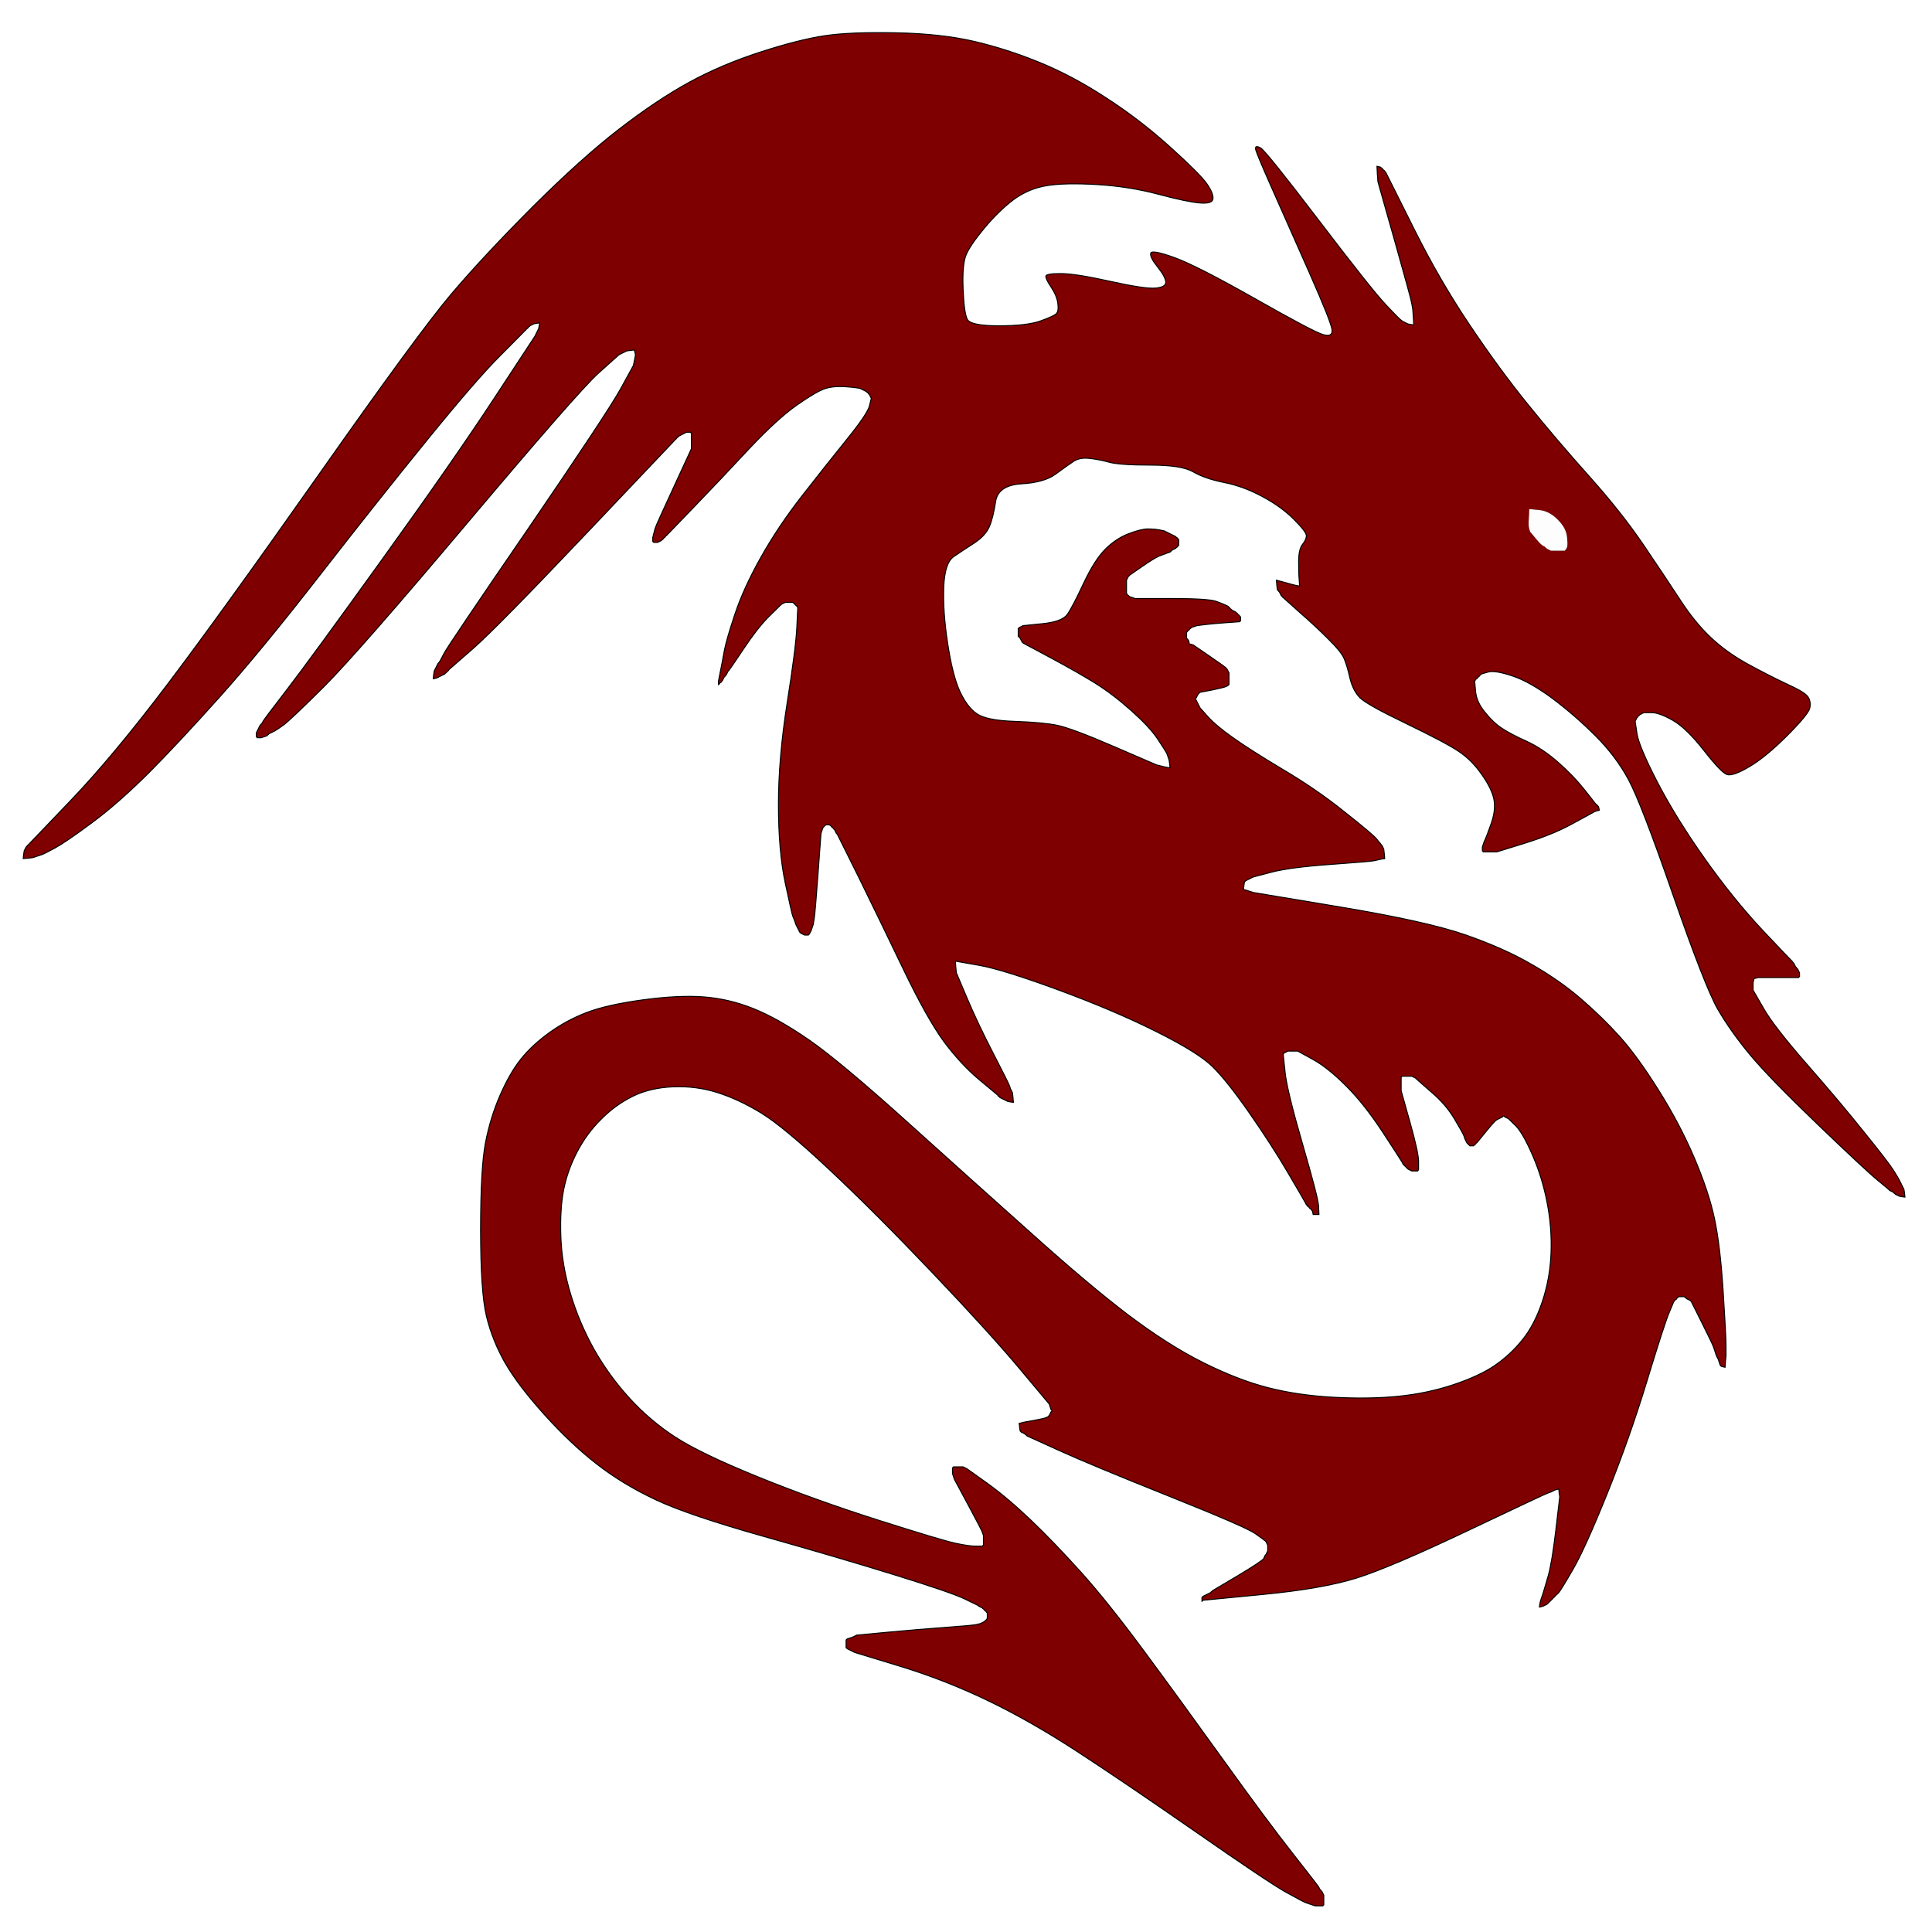
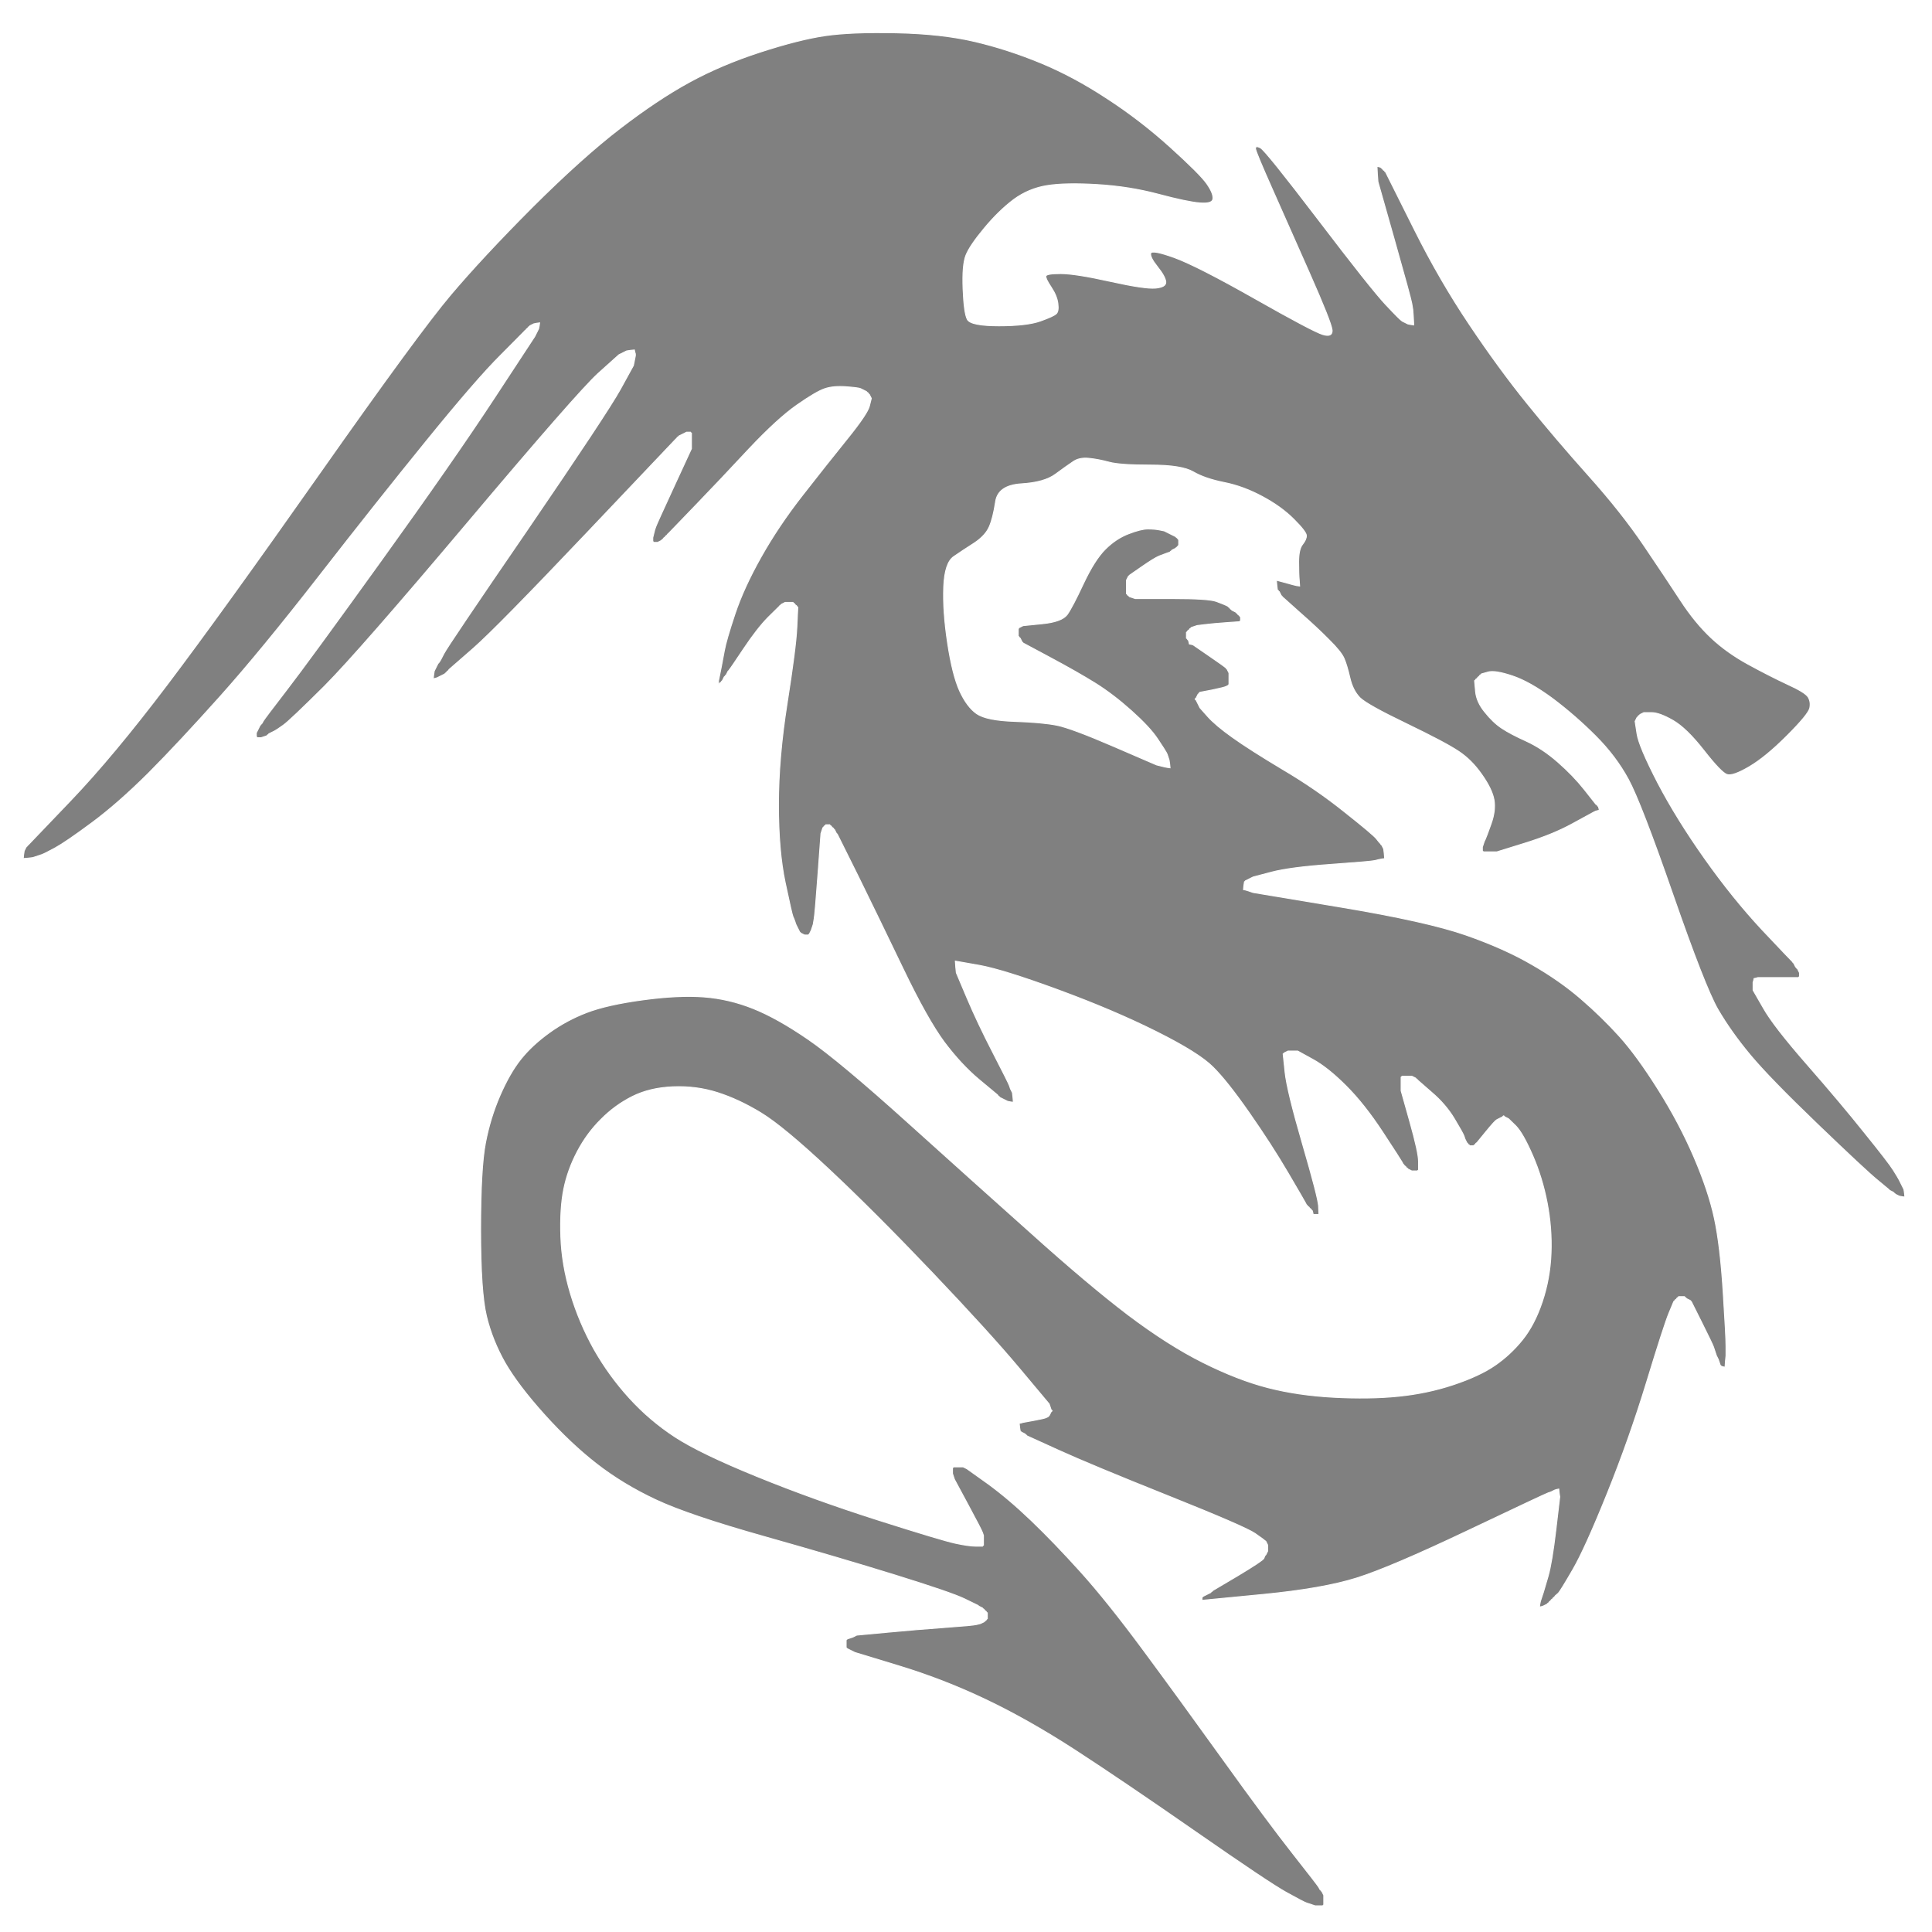
<svg xmlns="http://www.w3.org/2000/svg" width="999" height="999">
  <rect width="100%" height="100%" fill="#808080" stroke="none" />
  <g>
    <title>Layer 1</title>
    <path id="svg_1" fill="#FFFFFF" fill-rule="evenodd" stroke="#FFFFFF" stroke-width="0.5px" d="m0,499.5l0,-499.5l499.5,0l499.5,0l0,499.5l0,499.5l-499.5,0l-499.5,0l0,-499.5zm725,-333.5l1,0.5l1,0.5l1,0.5l1.5,0.3l1.5,0.2l-0.2,-4l-0.3,-4l-0.5,-3q-0.5,-3 -9,-33l-8.5,-30l-0.3,-4l-0.2,-4l1,0.2l1,0.3l0.2,0.3l0.3,0.2l0.3,0.2l0.2,0.3l0.2,0.3l0.3,0.2l0.3,0.2l0.2,0.3l0.2,0.3l0.3,0.2l0.5,1l0.5,1l0.5,1l0.5,1l13,26q13,26 28.3,48.8q15.2,22.7 30,41q14.7,18.2 31.7,37.2q17,19 28.5,36q11.5,17 19,28.5q7.5,11.5 15.8,19.3q8.2,7.7 19.2,13.7q11,6 20.2,10.3q9.3,4.2 10.8,6.7q1.5,2.5 0.8,5.7q-0.8,3.3 -11.8,14.3q-11,11 -19.5,16q-8.5,5 -11.5,4q-3,-1 -12,-12.5q-9,-11.5 -16,-15.5q-7,-4 -11,-4l-4,0l-1,0.5l-1,0.5l-0.2,0.3l-0.3,0.2l-0.3,0.2l-0.2,0.3l-0.2,0.3l-0.3,0.2l-0.5,1l-0.5,1l1,6.5q1,6.5 10.7,25.3q9.8,18.7 24.3,39.2q14.5,20.5 29.7,36.8q15.3,16.2 15.6,16.4l0.2,0.3l0.2,0.3l0.3,0.2l0.5,1l0.5,1l0.3,0.2l0.2,0.3l0.2,0.3l0.3,0.2l0.5,1l0.5,1l0,1l0,1l-0.3,0.2l-0.2,0.3l-3.5,0q-3.5,0 -10.5,0l-7,0l-1,0.3l-1,0.2l-0.2,1l-0.3,1l0,2l0,2l5.3,9.2q5.2,9.3 22.7,29.3q17.5,20 29.7,35.3q12.3,15.2 14.8,19.2q2.5,4 3,5l0.5,1l0.5,1l0.5,1l0.5,1l0.5,1l0.3,2l0.2,2l-1.5,-0.2l-1.5,-0.3l-1,-0.5l-1,-0.5l-0.2,-0.3l-0.3,-0.2l-0.3,-0.2l-0.2,-0.3l-1,-0.5l-1,-0.5l-0.2,-0.3q-0.3,-0.2 -6,-5q-5.8,-4.7 -30.8,-28.7q-25,-24 -35,-36q-10,-12 -16.8,-23.7q-6.7,-11.8 -23.2,-59.3q-16.5,-47.5 -23,-59.5q-6.5,-12 -17,-22.5q-10.5,-10.5 -22.2,-19.3q-11.8,-8.7 -20.8,-11.7q-9,-3 -12.5,-2l-3.5,1l-0.2,0.3l-0.3,0.2l-0.3,0.2l-0.2,0.3l-0.2,0.3l-0.3,0.2l-0.3,0.2l-0.2,0.3l-0.2,0.3l-0.3,0.2l-0.3,0.2l-0.2,0.3l-0.2,0.3l-0.3,0.2l0.5,5.5q0.5,5.5 4.8,10.7q4.2,5.3 8.7,8.3q4.5,3 12.7,6.7q8.3,3.8 16.3,10.8q8,7 13.7,14.2q5.8,7.3 6,7.6l0.3,0.2l0.3,0.2l0.2,0.3l0.2,0.3l0.3,0.2l0.3,1l0.2,1l-1,0.2l-1,0.3l-1,0.5q-1,0.5 -11,6q-10,5.5 -24.5,10l-14.5,4.5l-3.5,0l-3.5,0l-0.2,-0.3l-0.3,-0.2l0,-1l0,-1l0.5,-1.5l0.5,-1.5l0.5,-1q0.5,-1 3,-8q2.5,-7 1.5,-12.5q-1,-5.5 -6.3,-13q-5.2,-7.5 -12,-12q-6.7,-4.5 -27,-14.3q-20.2,-9.7 -24,-13.4q-3.7,-3.8 -5.2,-10.3q-1.5,-6.5 -3,-10q-1.5,-3.5 -7.8,-9.7q-6.2,-6.3 -15,-14l-8.7,-7.8l-0.3,-0.2l-0.2,-0.3l-0.2,-0.3l-0.3,-0.2l-0.5,-1l-0.5,-1l-0.3,-0.2l-0.2,-0.3l-0.2,-0.3l-0.3,-0.2l-0.3,-2.5l-0.2,-2.5l4.5,1.2q4.5,1.3 6,1.6l1.5,0.2l-0.2,-3q-0.3,-3 -0.3,-9.5q0,-6.5 2,-9q2,-2.5 2,-4.5q0,-2 -6.5,-8.5q-6.5,-6.5 -16.2,-11.7q-9.8,-5.3 -19.8,-7.3q-10,-2 -16,-5.5q-6,-3.5 -22,-3.5q-16,0 -21.5,-1.5q-5.5,-1.5 -10.5,-2q-5,-0.5 -8.2,1.8q-3.3,2.2 -9,6.4q-5.8,4.3 -17.8,5q-12,0.8 -13.2,9.3q-1.3,8.5 -3.3,13q-2,4.5 -7.7,8.3q-5.8,3.7 -10.6,7q-4.7,3.2 -5.2,15.7q-0.5,12.5 2,29q2.5,16.5 6.2,24.7q3.8,8.3 8.8,11.8q5,3.5 19.5,4q14.5,0.5 22,2q7.5,1.5 29.5,11l22,9.5l2,0.5l2,0.5l1.5,0.3l1.5,0.2l-0.2,-2l-0.3,-2l-0.5,-1.5l-0.5,-1.5l-0.5,-1q-0.5,-1 -4.5,-7q-4,-6 -13.5,-14.5q-9.5,-8.5 -18.8,-14.3q-9.2,-5.7 -23.2,-13.2l-14,-7.5l-0.2,-0.3l-0.3,-0.2l-0.5,-1l-0.5,-1l-0.3,-0.2l-0.2,-0.3l-0.2,-0.3l-0.3,-0.2l0,-2l0,-2l0.3,-0.2l0.2,-0.3l1,-0.5l1,-0.5l10,-1q10,-1 12.8,-4.7q2.7,-3.8 8.4,-16q5.8,-12.3 11.3,-17.8q5.5,-5.5 12,-8q6.5,-2.5 10,-2.5q3.5,0 6,0.5l2.5,0.5l1,0.5l1,0.5l1,0.5l1,0.5l1,0.5l1,0.5l0.2,0.3l0.3,0.2l0.3,0.2l0.2,0.3l0.2,0.3l0.3,0.2l0,1.5l0,1.5l-0.3,0.2l-0.2,0.3l-0.2,0.3l-0.3,0.2l-0.3,0.2l-0.2,0.3l-1,0.5l-1,0.5l-0.2,0.3l-0.3,0.2l-0.3,0.2l-0.2,0.3l-1.5,0.5q-1.5,0.5 -4,1.5q-2.5,1 -9,5.5l-6.5,4.5l-0.2,0.3l-0.3,0.2l-0.5,1l-0.5,1l0,3.5l0,3.5l0.3,0.2l0.2,0.3l0.2,0.3l0.3,0.2l0.3,0.2l0.2,0.3l1.5,0.5l1.5,0.5l19,0q19,0 23,1.5q4,1.5 5,2l1,0.5l0.2,0.3l0.3,0.2l0.3,0.2l0.2,0.3l0.2,0.3l0.3,0.2l0.3,0.2l0.2,0.3l1,0.5l1,0.5l0.2,0.3l0.3,0.2l0.3,0.2l0.2,0.3l0.2,0.3l0.3,0.2l0.3,0.2l0.2,0.3l0.2,0.3l0.3,0.2l0,1l0,1l-0.3,0.2l-0.2,0.3l-7,0.5q-7,0.5 -11,1l-4,0.5l-1.5,0.5l-1.5,0.5l-0.2,0.3l-0.3,0.2l-0.3,0.2l-0.2,0.3l-0.2,0.3l-0.3,0.2l-0.3,0.2l-0.2,0.3l-0.2,0.3l-0.3,0.2l0,1.5l0,1.5l0.3,0.2l0.2,0.3l0.2,0.3l0.3,0.2l0.3,1l0.2,1l1,0.2l1,0.3l8,5.5q8,5.5 8.2,5.8l0.3,0.2l0.3,0.2l0.2,0.3l0.2,0.3l0.3,0.2l0.5,1l0.5,1l0,3l0,3l-0.3,0.2l-0.2,0.3l-1,0.5q-1,0.5 -7.2,1.8l-6.3,1.2l-0.3,0.2l-0.2,0.3l-0.2,0.3l-0.3,0.2l-0.5,1l-0.5,1l-0.3,0.2l-0.2,0.3l0.2,0.3l0.3,0.2l0.5,1l0.5,1l0.5,1l0.5,1l4,4.5q4,4.5 12.7,10.7q8.8,6.3 26,16.6q17.3,10.2 32,22q14.8,11.7 16.6,14q1.7,2.2 2,2.4l0.2,0.3l0.2,0.3l0.3,0.2l0.5,1l0.5,1l0.3,2.5l0.2,2.5l-1.5,0.2l-1.5,0.3l-2,0.5q-2,0.5 -23,2q-21,1.5 -30.5,4l-9.5,2.5l-1,0.5l-1,0.5l-1,0.5l-1,0.5l-0.2,0.3l-0.3,0.2l-0.3,2l-0.2,2l1,0.2l1,0.3l1.5,0.5l1.5,0.5l45,7.5q45,7.5 65,14.5q20,7 34.2,15.3q14.3,8.2 25.3,17.7q11,9.5 20,19.5q9,10 20,27.5q11,17.5 18.5,35q7.5,17.5 10.5,31.5q3,14 4.5,37.5q1.5,23.5 1.5,28.5l0,5l-0.3,3l-0.2,3l-1,-0.2l-1,-0.3l-0.2,-0.3l-0.3,-0.2l-0.5,-1.5l-0.5,-1.5l-0.5,-1l-0.5,-1l-0.5,-1.5q-0.5,-1.5 -1,-3q-0.5,-1.5 -6,-12.5l-5.5,-11l-0.3,-0.2l-0.2,-0.3l-1,-0.5l-1,-0.5l-0.2,-0.3l-0.3,-0.2l-0.3,-0.2l-0.2,-0.3l-1.5,0l-1.5,0l-0.2,0.3l-0.3,0.2l-0.3,0.2l-0.2,0.3l-0.2,0.3l-0.3,0.2l-0.3,0.2l-0.2,0.3l-0.2,0.3l-0.3,0.2l-2.5,6q-2.5,6 -11.5,35.5q-9,29.5 -20.5,58q-11.5,28.5 -17.8,39.3q-6.2,10.7 -7.4,12q-1.3,1.2 -1.6,1.4l-0.2,0.3l-0.2,0.3l-0.3,0.2l-0.3,0.2l-0.2,0.3l-0.2,0.3l-0.3,0.2l-0.3,0.2l-0.2,0.3l-0.2,0.3l-0.3,0.2l-0.3,0.2l-0.2,0.3l-0.2,0.3l-0.3,0.2l-0.3,0.2l-0.2,0.3l-1,0.5l-1,0.5l-1,0.3l-1,0.2l0.2,-1.5l0.3,-1.5l0.5,-1.5l0.5,-1.5l0.5,-1.5q0.5,-1.5 2.5,-8.5q2,-7 4,-24l2,-17l-0.3,-2l-0.2,-2l-1,0.2l-1,0.3l-1,0.5l-1,0.5l-1.5,0.5q-1.5,0.5 -41.5,19.5q-40,19 -57.5,24.5q-17.5,5.5 -48.5,8.5l-31,3l-0.2,0.3l-0.3,0.2l0,-1l0,-1l0.3,-0.2l0.2,-0.3l1,-0.5l1,-0.5l1,-0.5l1,-0.5l0.2,-0.3l0.3,-0.2l0.3,-0.2l0.2,-0.3l13,-7.7q13,-7.8 13.5,-9q0.5,-1.3 0.7,-1.6l0.3,-0.2l0.5,-1l0.5,-1l0,-1.5l0,-1.5l-0.5,-1l-0.5,-1l-0.3,-0.2q-0.2,-0.3 -5.2,-3.8q-5,-3.5 -45,-19.5q-40,-16 -56.5,-23.5l-16.5,-7.5l-0.2,-0.3l-0.3,-0.2l-0.3,-0.2l-0.2,-0.3l-1,-0.5l-1,-0.5l-0.2,-0.3l-0.3,-0.2l-0.3,-2l-0.2,-2l1,-0.2l1,-0.3l5.5,-1q5.5,-1 6.5,-1.5l1,-0.5l0.2,-0.3l0.3,-0.2l0.5,-1l0.5,-1l0.3,-0.2l0.2,-0.3l-0.2,-0.3l-0.3,-0.2l-0.5,-1.5l-0.5,-1.5l-15.5,-18.5q-15.5,-18.5 -45.2,-49.7q-29.8,-31.3 -53.3,-53.3q-23.5,-22 -35,-29q-11.5,-7 -22.5,-10.5q-11,-3.5 -23,-3q-12,0.5 -21,5q-9,4.5 -16.2,11.8q-7.3,7.2 -12.3,16.7q-5,9.5 -7,19.5q-2,10 -1.5,24.5q0.5,14.5 5,29.5q4.5,15 12.2,28.8q7.8,13.7 18.3,25.2q10.5,11.5 23.5,20q13,8.5 42.5,20.5q29.5,12 62.5,22.5q33,10.5 40,12q7,1.5 10.5,1.5l3.5,0l0.2,-0.3l0.3,-0.2l0,-2.5l0,-2.5l-0.5,-1.5q-0.5,-1.5 -7.5,-14.5l-7,-13l-0.5,-1.5l-0.5,-1.5l0,-1.5l0,-1.5l0.3,-0.2l0.2,-0.3l2.5,0l2.5,0l1,0.5l1,0.5l10.8,7.7q10.7,7.8 22.4,19q11.8,11.3 25.6,26.6q13.7,15.2 32.2,40.2q18.5,25 41.5,57q23,32 36,48.5q13,16.5 13.5,17.5l0.5,1l0.3,0.2l0.2,0.3l0.2,0.3l0.3,0.2l0.5,1l0.5,1l0,2.5l0,2.5l-0.3,0.2l-0.2,0.3l-2,0l-2,0l-1.5,-0.5l-1.5,-0.5l-1.5,-0.5q-1.5,-0.5 -10.5,-5.5q-9,-5 -46.8,-31.3q-37.7,-26.2 -62,-42q-24.2,-15.7 -46.2,-26.2q-22,-10.5 -45,-17.5l-23,-7l-1,-0.5l-1,-0.5l-1,-0.5l-1,-0.5l-0.2,-0.3l-0.3,-0.2l0,-2l0,-2l0.3,-0.2l0.2,-0.3l1.5,-0.5l1.5,-0.5l1,-0.5l1,-0.5l16,-1.5q16,-1.5 30,-2.5q14,-1 16,-1.5l2,-0.5l1,-0.5l1,-0.5l0.2,-0.3l0.3,-0.2l0.3,-0.2l0.2,-0.3l0.2,-0.3l0.3,-0.2l0,-1.5l0,-1.5l-0.3,-0.2l-0.2,-0.3l-0.2,-0.3l-0.3,-0.2l-0.3,-0.2l-0.2,-0.3l-0.2,-0.3l-0.3,-0.2l-0.3,-0.2l-0.2,-0.3l-1,-0.5l-1,-0.5l-0.2,-0.3q-0.3,-0.2 -7,-3.4q-6.8,-3.3 -35.8,-12.3q-29,-9 -68,-20q-39,-11 -56,-19q-17,-8 -30.5,-18.5q-13.5,-10.5 -27,-25.5q-13.5,-15 -20.3,-26.7q-6.7,-11.8 -9.7,-24.3q-3,-12.5 -3,-44.5q0,-32 2.5,-45q2.5,-13 7.5,-24.5q5,-11.5 10.7,-18.7q5.8,-7.3 14.8,-13.8q9,-6.5 19.5,-10.5q10.5,-4 29,-6.5q18.5,-2.5 31.5,-1.5q13,1 25.5,6q12.5,5 28.5,16q16,11 51.5,43q35.5,32 64.3,57.7q28.7,25.8 49.4,41.6q20.8,15.7 38.8,24.7q18,9 33.5,13q15.5,4 34,5q18.5,1 33.5,-0.5q15,-1.5 28.5,-6q13.5,-4.5 21.5,-10q8,-5.5 14.2,-13.2q6.3,-7.8 10.3,-19.8q4,-12 4.5,-25q0.5,-13 -2,-26q-2.5,-13 -7.5,-24.5q-5,-11.5 -8.7,-15.3l-3.8,-3.7l-1,-0.5l-1,-0.5l-0.2,-0.3l-0.3,-0.2l-0.3,0.2l-0.2,0.3l-1,0.5q-1,0.5 -2,1q-1,0.5 -5.5,6l-4.5,5.5l-0.2,0.3l-0.3,0.2l-0.3,0.2l-0.2,0.3l-0.2,0.3l-0.3,0.2l-0.3,0.2l-0.2,0.3l-1,0l-1,0l-0.2,-0.3l-0.3,-0.2l-0.3,-0.2l-0.2,-0.3l-0.2,-0.3l-0.3,-0.2l-0.5,-1l-0.5,-1l-0.5,-1.5q-0.5,-1.5 -5,-9q-4.5,-7.5 -11.8,-13.7l-7.2,-6.3l-0.2,-0.3l-0.3,-0.2l-0.3,-0.2l-0.2,-0.3l-1,-0.5l-1,-0.5l-2.5,0l-2.5,0l-0.2,0.3l-0.3,0.2l0,3.5l0,3.5l4.5,16q4.5,16 4.5,20.5l0,4.5l-0.3,0.2l-0.2,0.3l-1.5,0l-1.5,0l-1,-0.5l-1,-0.5l-0.2,-0.3l-0.3,-0.2l-0.3,-0.2l-0.2,-0.3l-0.2,-0.3l-0.3,-0.2l-0.3,-0.2l-0.2,-0.3l-0.2,-0.3l-0.3,-0.2l-0.5,-1q-0.5,-1 -10,-15.5q-9.5,-14.5 -19,-24q-9.5,-9.5 -17.2,-13.7l-7.8,-4.3l-2.5,0l-2.5,0l-1,0.5l-1,0.5l-0.2,0.3l-0.3,0.2l1,9.5q1,9.5 9,37q8,27.5 8.3,32l0.2,4.5l-1.5,0l-1.5,0l-0.2,-1l-0.3,-1l-0.3,-0.2l-0.2,-0.3l-0.2,-0.3l-0.3,-0.2l-0.3,-0.2l-0.2,-0.3l-0.2,-0.3l-0.3,-0.2l-0.3,-0.2l-0.2,-0.3l-0.2,-0.3l-0.3,-0.2l-0.5,-1q-0.5,-1 -9,-15.5q-8.5,-14.5 -20,-31q-11.5,-16.5 -18.8,-23.7q-7.2,-7.3 -29.2,-18.3q-22,-11 -50.5,-21.5q-28.5,-10.5 -41,-12.8l-12.5,-2.2l0.2,3l0.3,3l5.5,13q5.5,13 13.5,28.5q8,15.5 8.5,17l0.5,1.5l0.5,1l0.5,1l0.3,2.5l0.2,2.5l-1.5,-0.2l-1.5,-0.3l-1,-0.5l-1,-0.5l-1,-0.5l-1,-0.5l-0.2,-0.3l-0.3,-0.2l-0.3,-0.2l-0.2,-0.3l-0.2,-0.3q-0.3,-0.2 -9.6,-8q-9.2,-7.7 -18,-19.4q-8.7,-11.8 -21.2,-37.8q-12.5,-26 -23.2,-47.8l-10.8,-21.7l-0.2,-0.3l-0.3,-0.2l-0.5,-1l-0.5,-1l-0.3,-0.2l-0.2,-0.3l-0.2,-0.3l-0.3,-0.2l-0.3,-0.2l-0.2,-0.3l-0.2,-0.3l-0.3,-0.2l-0.3,-0.2l-0.2,-0.3l-1,0l-1,0l-0.2,0.3l-0.3,0.2l-0.3,0.2l-0.2,0.3l-0.2,0.3l-0.3,0.2l-0.5,1.5l-0.5,1.5l-1.5,20.5q-1.5,20.5 -2,23.5l-0.5,3l-0.5,1.5l-0.5,1.5l-0.5,1l-0.5,1l-0.3,0.2l-0.2,0.3l-1,0l-1,0l-1,-0.5l-1,-0.5l-0.2,-0.3l-0.3,-0.2l-0.5,-1l-0.5,-1l-0.5,-1l-0.5,-1l-0.5,-1.5q-0.5,-1.5 -1,-2.5q-0.5,-1 -4,-17.5q-3.5,-16.5 -3.5,-40.5q0,-24 4.5,-52.5q4.5,-28.5 5,-39l0.5,-10.5l-0.3,-0.2l-0.2,-0.3l-0.2,-0.3l-0.3,-0.2l-0.3,-0.2l-0.2,-0.3l-0.2,-0.3l-0.3,-0.2l-0.3,-0.2l-0.2,-0.3l-2,0l-2,0l-1,0.5l-1,0.5l-0.2,0.3l-0.3,0.2l-0.3,0.2l-0.2,0.3l-5.8,5.7q-5.7,5.8 -12.7,16.3q-7,10.5 -7.3,10.7l-0.2,0.3l-0.2,0.3l-0.3,0.2l-0.5,1l-0.5,1l-0.3,0.2l-0.2,0.3l-0.2,0.3l-0.3,0.2l-0.5,1l-0.5,1l-0.3,0.2l-0.2,0.3l-0.2,0.3l-0.3,0.2l-0.3,0.2l-0.2,0.3l-0.2,0.3l-0.3,0.2l0,-1l0,-1l0.5,-2.5l0.5,-2.5l0.5,-2.5q0.5,-2.5 1.5,-8q1,-5.5 5.5,-19q4.5,-13.5 13.5,-29.5q9,-16 21.5,-32q12.5,-16 23,-29q10.5,-13 11.5,-17l1,-4l-0.5,-1l-0.5,-1l-0.3,-0.2l-0.2,-0.3l-0.2,-0.3l-0.3,-0.2l-0.3,-0.2l-0.2,-0.3l-1,-0.5l-1,-0.5l-1,-0.5q-1,-0.5 -7.5,-1q-6.5,-0.5 -11,1q-4.5,1.5 -14.5,8.5q-10,7 -24.8,22.7q-14.7,15.8 -28.2,29.8l-13.5,14l-0.3,0.2l-0.2,0.3l-0.2,0.3l-0.3,0.2l-0.3,0.2l-0.2,0.3l-0.2,0.3l-0.3,0.2l-0.3,0.2l-0.2,0.3l-0.2,0.3l-0.3,0.2l-0.3,0.2l-0.2,0.3l-1,0.5l-1,0.5l-1,0l-1,0l-0.2,-0.3l-0.3,-0.2l0,-1l0,-1l0.5,-2l0.5,-2l0.5,-1.5q0.5,-1.5 9.5,-21l9,-19.5l0,-4l0,-4l-0.3,-0.2l-0.2,-0.3l-1,0l-1,0l-1,0.5l-1,0.5l-1,0.5l-1,0.5l-0.2,0.3l-0.3,0.2l-0.3,0.2l-0.2,0.3l-0.2,0.3l-0.3,0.2l-46.3,48.8q-46.2,48.7 -58.4,59.4q-12.3,10.8 -12.6,11l-0.2,0.3l-0.2,0.3l-0.3,0.2l-0.3,0.2l-0.2,0.3l-0.2,0.3l-0.3,0.2l-0.3,0.2l-0.2,0.3l-1,0.5l-1,0.5l-1,0.5l-1,0.5l-1,0.3l-1,0.2l0.2,-2l0.3,-2l0.5,-1l0.5,-1l0.5,-1l0.5,-1l0.3,-0.2l0.2,-0.3l0.2,-0.3q0.3,-0.2 2.3,-4.2q2,-4 43.3,-64.2q41.2,-60.3 48,-72.6l6.7,-12.2l0.5,-2.5l0.5,-2.5l0,-0.5l0,-0.5l-0.3,-1l-0.2,-1l-2,0.2l-2,0.3l-1,0.5l-1,0.5l-1,0.5l-1,0.5l-10.8,9.7q-10.7,9.8 -67.2,76.8q-56.5,67 -74.2,84.8q-17.8,17.7 -21.3,20.2q-3.5,2.5 -4.5,3l-1,0.5l-1,0.5l-1,0.5l-0.2,0.3l-0.3,0.2l-0.3,0.2l-0.2,0.3l-1.5,0.5l-1.5,0.5l-1,0l-1,0l-0.2,-0.3l-0.3,-0.2l0,-1l0,-1l0.5,-1l0.5,-1l0.5,-1l0.5,-1l0.3,-0.2l0.2,-0.3l0.2,-0.3l0.3,-0.2l0.5,-1q0.5,-1 12.2,-16.2q11.8,-15.3 49,-67q37.3,-51.8 58.3,-83.8l21,-32l0.5,-1l0.5,-1l0.5,-1l0.5,-1l0.3,-1.5l0.2,-1.5l-1.5,0.2l-1.5,0.3l-1,0.5l-1,0.5l-0.2,0.3l-0.3,0.2l-0.3,0.2l-0.2,0.3l-0.2,0.3l-0.3,0.2l-0.3,0.2l-0.2,0.3l-0.2,0.3l-0.3,0.2l-0.3,0.2l-0.2,0.3l-12.2,12.3q-12.3,12.2 -38.3,44.2q-26,32 -55.7,70.2q-29.8,38.3 -51,62q-21.3,23.8 -37,39.6q-15.8,15.7 -29.3,25.7q-13.5,10 -19,13q-5.5,3 -7,3.5l-1.5,0.5l-1.5,0.5l-1.5,0.5l-2.5,0.3l-2.5,0.2l0.2,-2l0.3,-2l0.5,-1l0.5,-1l0.3,-0.2l0.2,-0.3l0.2,-0.3l0.3,-0.2l22,-23q22,-23 50,-60q28,-37 79,-109.5q51,-72.5 67.5,-92q16.5,-19.5 42.2,-45.3q25.8,-25.7 45.3,-40.7q19.5,-15 36,-24q16.5,-9 36.5,-15.5q20,-6.5 33.5,-8.5q13.5,-2 37,-1.5q23.5,0.5 40.5,4.5q17,4 34,11q17,7 34.2,18.3q17.3,11.2 32.8,25.2q15.5,14 19,19q3.5,5 3.2,7.8q-0.2,2.7 -6.7,2.2q-6.5,-0.5 -21.5,-4.5q-15,-4 -31.5,-5q-16.5,-1 -26,0.5q-9.5,1.5 -17.3,7.2q-7.7,5.8 -15.2,14.8q-7.5,9 -9.5,14q-2,5 -1.5,17.5q0.5,12.5 2.2,15.7q1.8,3.3 16.3,3.3q14.5,0 21.5,-2.5q7,-2.5 8.2,-3.8q1.3,-1.2 0.8,-5.2q-0.5,-4 -3.5,-8.5q-3,-4.5 -2.7,-5.7q0.2,-1.3 7.7,-1.3q7.5,0 25.5,4q18,4 23.5,3.5q5.5,-0.5 5.3,-3.2q-0.3,-2.8 -4.3,-7.8q-4,-5 -3.5,-7q0.5,-2 12.2,2.2q11.8,4.3 41.8,21.3q30,17 35,18.5q5,1.5 4.8,-2.2q-0.3,-3.8 -11.8,-29.8q-11.5,-26 -19.5,-44q-8,-18 -8.3,-20q-0.2,-2 2.6,-0.5q2.7,1.5 30,37.3q27.2,35.7 34.7,43.7q7.5,8 8.5,8.5z" />
-     <path id="svg_2" fill="#7f0000" fill-rule="evenodd" stroke="#000000" stroke-width="0.5px" d="m725,166l1,0.5l1,0.5l1,0.5l1.5,0.3l1.5,0.2l-0.2,-4l-0.3,-4l-0.5,-3q-0.5,-3 -9,-33l-8.5,-30l-0.3,-4l-0.2,-4l1,0.2l1,0.3l0.2,0.3l0.3,0.2l0.3,0.2l0.2,0.3l0.2,0.3l0.3,0.2l0.3,0.2l0.2,0.3l0.2,0.3l0.3,0.2l0.5,1l0.5,1l0.5,1l0.5,1l13,26q13,26 28.3,48.8q15.2,22.7 30,41q14.7,18.2 31.7,37.2q17,19 28.5,36q11.5,17 19,28.5q7.5,11.5 15.8,19.3q8.2,7.7 19.2,13.7q11,6 20.2,10.3q9.3,4.2 10.8,6.7q1.5,2.5 0.8,5.7q-0.8,3.3 -11.8,14.3q-11,11 -19.5,16q-8.5,5 -11.5,4q-3,-1 -12,-12.5q-9,-11.5 -16,-15.5q-7,-4 -11,-4l-4,0l-1,0.5l-1,0.5l-0.2,0.3l-0.3,0.2l-0.3,0.2l-0.2,0.3l-0.2,0.3l-0.3,0.2l-0.5,1l-0.5,1l1,6.5q1,6.5 10.7,25.3q9.8,18.7 24.3,39.2q14.5,20.5 29.7,36.8q15.3,16.2 15.6,16.4l0.2,0.3l0.2,0.3l0.3,0.2l0.5,1l0.5,1l0.3,0.2l0.2,0.3l0.2,0.3l0.3,0.2l0.5,1l0.5,1l0,1l0,1l-0.3,0.2l-0.2,0.3l-3.5,0q-3.5,0 -10.5,0l-7,0l-1,0.3l-1,0.2l-0.2,1l-0.3,1l0,2l0,2l5.3,9.2q5.2,9.3 22.7,29.3q17.5,20 29.7,35.3q12.3,15.2 14.8,19.2q2.5,4 3,5l0.5,1l0.5,1l0.5,1l0.5,1l0.5,1l0.3,2l0.2,2l-1.5,-0.2l-1.5,-0.3l-1,-0.5l-1,-0.5l-0.2,-0.3l-0.3,-0.2l-0.3,-0.2l-0.2,-0.3l-1,-0.5l-1,-0.5l-0.2,-0.3q-0.3,-0.2 -6,-5q-5.8,-4.7 -30.8,-28.7q-25,-24 -35,-36q-10,-12 -16.8,-23.7q-6.7,-11.8 -23.2,-59.3q-16.5,-47.5 -23,-59.5q-6.5,-12 -17,-22.5q-10.5,-10.5 -22.2,-19.3q-11.8,-8.7 -20.8,-11.7q-9,-3 -12.5,-2l-3.5,1l-0.2,0.3l-0.3,0.2l-0.3,0.2l-0.2,0.3l-0.2,0.3l-0.3,0.2l-0.3,0.2l-0.2,0.3l-0.2,0.3l-0.3,0.2l-0.3,0.2l-0.2,0.3l-0.2,0.3l-0.3,0.2l0.5,5.5q0.5,5.5 4.8,10.7q4.2,5.3 8.7,8.3q4.5,3 12.7,6.7q8.3,3.8 16.3,10.8q8,7 13.7,14.2q5.8,7.3 6,7.6l0.3,0.2l0.3,0.2l0.2,0.3l0.2,0.3l0.3,0.2l0.3,1l0.2,1l-1,0.2l-1,0.3l-1,0.5q-1,0.5 -11,6q-10,5.5 -24.5,10l-14.5,4.5l-3.5,0l-3.5,0l-0.2,-0.3l-0.3,-0.2l0,-1l0,-1l0.5,-1.5l0.5,-1.5l0.5,-1q0.5,-1 3,-8q2.5,-7 1.5,-12.5q-1,-5.5 -6.3,-13q-5.2,-7.5 -12,-12q-6.7,-4.5 -27,-14.3q-20.2,-9.7 -24,-13.4q-3.7,-3.8 -5.2,-10.3q-1.5,-6.5 -3,-10q-1.5,-3.5 -7.8,-9.7q-6.2,-6.3 -15,-14l-8.7,-7.8l-0.3,-0.2l-0.2,-0.3l-0.2,-0.3l-0.3,-0.2l-0.5,-1l-0.5,-1l-0.3,-0.2l-0.2,-0.3l-0.2,-0.3l-0.3,-0.2l-0.3,-2.5l-0.2,-2.5l4.5,1.2q4.5,1.3 6,1.6l1.5,0.2l-0.2,-3q-0.3,-3 -0.3,-9.5q0,-6.5 2,-9q2,-2.5 2,-4.5q0,-2 -6.5,-8.5q-6.5,-6.5 -16.2,-11.7q-9.8,-5.3 -19.8,-7.3q-10,-2 -16,-5.5q-6,-3.5 -22,-3.5q-16,0 -21.5,-1.5q-5.5,-1.5 -10.5,-2q-5,-0.5 -8.2,1.8q-3.3,2.2 -9,6.4q-5.8,4.3 -17.8,5q-12,0.8 -13.2,9.3q-1.3,8.5 -3.3,13q-2,4.5 -7.7,8.3q-5.8,3.7 -10.6,7q-4.7,3.2 -5.2,15.7q-0.5,12.5 2,29q2.5,16.5 6.2,24.7q3.8,8.3 8.8,11.8q5,3.5 19.5,4q14.5,0.5 22,2q7.5,1.5 29.5,11l22,9.5l2,0.5l2,0.5l1.5,0.3l1.5,0.2l-0.2,-2l-0.3,-2l-0.5,-1.5l-0.5,-1.5l-0.5,-1q-0.5,-1 -4.5,-7q-4,-6 -13.5,-14.5q-9.5,-8.5 -18.8,-14.3q-9.2,-5.7 -23.2,-13.2l-14,-7.5l-0.2,-0.3l-0.3,-0.2l-0.5,-1l-0.5,-1l-0.3,-0.2l-0.2,-0.3l-0.2,-0.3l-0.3,-0.2l0,-2l0,-2l0.3,-0.2l0.2,-0.3l1,-0.5l1,-0.5l10,-1q10,-1 12.8,-4.7q2.7,-3.8 8.4,-16q5.8,-12.3 11.3,-17.8q5.5,-5.5 12,-8q6.5,-2.5 10,-2.5q3.5,0 6,0.5l2.5,0.5l1,0.5l1,0.5l1,0.5l1,0.5l1,0.5l1,0.5l0.2,0.3l0.3,0.2l0.3,0.2l0.2,0.3l0.2,0.3l0.3,0.2l0,1.5l0,1.5l-0.3,0.2l-0.2,0.3l-0.2,0.3l-0.3,0.2l-0.3,0.2l-0.2,0.3l-1,0.5l-1,0.5l-0.2,0.3l-0.3,0.2l-0.3,0.2l-0.2,0.3l-1.5,0.5q-1.5,0.5 -4,1.5q-2.5,1 -9,5.5l-6.5,4.5l-0.2,0.3l-0.3,0.2l-0.5,1l-0.5,1l0,3.5l0,3.5l0.3,0.2l0.2,0.3l0.2,0.3l0.3,0.2l0.3,0.2l0.2,0.3l1.5,0.5l1.5,0.5l19,0q19,0 23,1.5q4,1.5 5,2l1,0.5l0.2,0.3l0.3,0.2l0.3,0.2l0.2,0.3l0.2,0.3l0.3,0.2l0.3,0.2l0.2,0.3l1,0.5l1,0.5l0.2,0.3l0.3,0.2l0.3,0.2l0.2,0.3l0.2,0.3l0.3,0.2l0.3,0.2l0.2,0.3l0.2,0.3l0.3,0.2l0,1l0,1l-0.3,0.2l-0.2,0.3l-7,0.5q-7,0.5 -11,1l-4,0.5l-1.5,0.5l-1.5,0.5l-0.2,0.3l-0.3,0.2l-0.3,0.2l-0.2,0.3l-0.2,0.3l-0.3,0.2l-0.3,0.2l-0.2,0.3l-0.2,0.3l-0.3,0.2l0,1.5l0,1.5l0.3,0.2l0.2,0.3l0.2,0.3l0.3,0.2l0.3,1l0.2,1l1,0.2l1,0.3l8,5.5q8,5.5 8.2,5.8l0.3,0.2l0.3,0.2l0.2,0.3l0.2,0.3l0.3,0.2l0.5,1l0.5,1l0,3l0,3l-0.3,0.2l-0.2,0.3l-1,0.5q-1,0.5 -7.2,1.8l-6.3,1.2l-0.3,0.2l-0.2,0.3l-0.2,0.3l-0.3,0.2l-0.5,1l-0.5,1l-0.3,0.2l-0.2,0.3l0.2,0.3l0.3,0.2l0.5,1l0.5,1l0.5,1l0.5,1l4,4.5q4,4.5 12.7,10.7q8.8,6.3 26,16.6q17.3,10.2 32,22q14.8,11.7 16.6,14q1.7,2.2 2,2.4l0.2,0.3l0.2,0.3l0.3,0.2l0.5,1l0.5,1l0.3,2.5l0.2,2.5l-1.5,0.2l-1.5,0.3l-2,0.5q-2,0.5 -23,2q-21,1.5 -30.5,4l-9.5,2.5l-1,0.5l-1,0.5l-1,0.5l-1,0.5l-0.2,0.3l-0.3,0.2l-0.3,2l-0.2,2l1,0.2l1,0.3l1.5,0.5l1.5,0.5l45,7.5q45,7.5 65,14.5q20,7 34.2,15.3q14.3,8.2 25.3,17.7q11,9.5 20,19.5q9,10 20,27.5q11,17.5 18.5,35q7.5,17.5 10.5,31.5q3,14 4.5,37.5q1.5,23.5 1.5,28.5l0,5l-0.3,3l-0.2,3l-1,-0.2l-1,-0.3l-0.2,-0.3l-0.3,-0.2l-0.5,-1.5l-0.5,-1.5l-0.5,-1l-0.5,-1l-0.5,-1.5q-0.5,-1.5 -1,-3q-0.5,-1.5 -6,-12.5l-5.5,-11l-0.3,-0.2l-0.2,-0.3l-1,-0.5l-1,-0.5l-0.2,-0.3l-0.3,-0.2l-0.3,-0.2l-0.2,-0.3l-1.5,0l-1.5,0l-0.2,0.3l-0.3,0.2l-0.3,0.2l-0.2,0.3l-0.2,0.3l-0.3,0.2l-0.3,0.2l-0.2,0.3l-0.2,0.3l-0.3,0.2l-2.5,6q-2.5,6 -11.5,35.5q-9,29.5 -20.5,58q-11.5,28.5 -17.8,39.3q-6.2,10.7 -7.4,12q-1.3,1.2 -1.6,1.4l-0.2,0.3l-0.2,0.3l-0.3,0.2l-0.3,0.2l-0.2,0.3l-0.2,0.3l-0.3,0.2l-0.3,0.2l-0.2,0.3l-0.2,0.3l-0.3,0.2l-0.3,0.2l-0.2,0.3l-0.2,0.3l-0.3,0.2l-0.3,0.2l-0.2,0.3l-1,0.5l-1,0.5l-1,0.3l-1,0.2l0.2,-1.5l0.3,-1.5l0.5,-1.5l0.5,-1.5l0.5,-1.5q0.5,-1.5 2.5,-8.5q2,-7 4,-24l2,-17l-0.3,-2l-0.2,-2l-1,0.2l-1,0.3l-1,0.5l-1,0.5l-1.5,0.5q-1.5,0.5 -41.5,19.5q-40,19 -57.5,24.5q-17.5,5.5 -48.5,8.5l-31,3l-0.2,0.3l-0.3,0.2l0,-1l0,-1l0.3,-0.2l0.2,-0.3l1,-0.5l1,-0.5l1,-0.5l1,-0.5l0.2,-0.3l0.3,-0.2l0.3,-0.2l0.2,-0.3l13,-7.7q13,-7.8 13.5,-9q0.5,-1.3 0.7,-1.6l0.3,-0.2l0.5,-1l0.5,-1l0,-1.5l0,-1.5l-0.5,-1l-0.5,-1l-0.3,-0.2q-0.2,-0.3 -5.2,-3.8q-5,-3.5 -45,-19.5q-40,-16 -56.5,-23.5l-16.5,-7.5l-0.2,-0.3l-0.3,-0.2l-0.3,-0.2l-0.2,-0.3l-1,-0.5l-1,-0.5l-0.2,-0.3l-0.3,-0.2l-0.3,-2l-0.2,-2l1,-0.2l1,-0.3l5.5,-1q5.5,-1 6.5,-1.5l1,-0.5l0.2,-0.3l0.3,-0.2l0.5,-1l0.5,-1l0.3,-0.2l0.2,-0.3l-0.2,-0.3l-0.3,-0.2l-0.5,-1.5l-0.5,-1.5l-15.5,-18.5q-15.5,-18.5 -45.2,-49.7q-29.8,-31.3 -53.3,-53.3q-23.5,-22 -35,-29q-11.5,-7 -22.5,-10.5q-11,-3.5 -23,-3q-12,0.5 -21,5q-9,4.5 -16.2,11.8q-7.3,7.2 -12.3,16.7q-5,9.5 -7,19.5q-2,10 -1.5,24.5q0.5,14.5 5,29.5q4.5,15 12.2,28.8q7.8,13.7 18.3,25.2q10.5,11.5 23.5,20q13,8.5 42.5,20.5q29.5,12 62.5,22.5q33,10.5 40,12q7,1.5 10.5,1.5l3.5,0l0.2,-0.3l0.3,-0.2l0,-2.5l0,-2.5l-0.5,-1.5q-0.5,-1.5 -7.5,-14.5l-7,-13l-0.5,-1.5l-0.5,-1.5l0,-1.5l0,-1.5l0.3,-0.2l0.2,-0.3l2.5,0l2.5,0l1,0.5l1,0.5l10.8,7.7q10.7,7.8 22.4,19q11.8,11.3 25.6,26.6q13.7,15.2 32.2,40.2q18.5,25 41.5,57q23,32 36,48.5q13,16.5 13.5,17.5l0.5,1l0.3,0.2l0.2,0.3l0.2,0.3l0.3,0.2l0.5,1l0.5,1l0,2.5l0,2.5l-0.3,0.2l-0.2,0.3l-2,0l-2,0l-1.5,-0.5l-1.5,-0.5l-1.5,-0.5q-1.5,-0.5 -10.5,-5.5q-9,-5 -46.8,-31.3q-37.7,-26.2 -62,-42q-24.2,-15.7 -46.2,-26.2q-22,-10.5 -45,-17.5l-23,-7l-1,-0.5l-1,-0.5l-1,-0.5l-1,-0.5l-0.2,-0.3l-0.3,-0.2l0,-2l0,-2l0.3,-0.2l0.2,-0.3l1.5,-0.5l1.5,-0.5l1,-0.5l1,-0.5l16,-1.5q16,-1.5 30,-2.5q14,-1 16,-1.5l2,-0.5l1,-0.5l1,-0.5l0.2,-0.3l0.3,-0.2l0.3,-0.2l0.2,-0.3l0.2,-0.3l0.3,-0.2l0,-1.5l0,-1.5l-0.3,-0.2l-0.2,-0.3l-0.2,-0.3l-0.3,-0.2l-0.3,-0.2l-0.2,-0.3l-0.2,-0.3l-0.3,-0.2l-0.3,-0.2l-0.2,-0.3l-1,-0.5l-1,-0.5l-0.2,-0.3q-0.3,-0.2 -7,-3.4q-6.8,-3.3 -35.8,-12.3q-29,-9 -68,-20q-39,-11 -56,-19q-17,-8 -30.5,-18.5q-13.5,-10.5 -27,-25.5q-13.5,-15 -20.3,-26.7q-6.7,-11.8 -9.7,-24.3q-3,-12.5 -3,-44.5q0,-32 2.5,-45q2.5,-13 7.5,-24.5q5,-11.5 10.7,-18.7q5.8,-7.3 14.8,-13.8q9,-6.5 19.5,-10.5q10.5,-4 29,-6.5q18.5,-2.5 31.5,-1.5q13,1 25.5,6q12.5,5 28.5,16q16,11 51.5,43q35.5,32 64.3,57.7q28.7,25.8 49.4,41.6q20.8,15.7 38.8,24.7q18,9 33.5,13q15.5,4 34,5q18.5,1 33.5,-0.5q15,-1.5 28.5,-6q13.5,-4.5 21.5,-10q8,-5.5 14.2,-13.2q6.3,-7.8 10.3,-19.8q4,-12 4.5,-25q0.5,-13 -2,-26q-2.5,-13 -7.5,-24.5q-5,-11.5 -8.7,-15.3l-3.8,-3.7l-1,-0.5l-1,-0.5l-0.2,-0.3l-0.3,-0.2l-0.3,0.2l-0.2,0.3l-1,0.5q-1,0.5 -2,1q-1,0.5 -5.5,6l-4.5,5.5l-0.2,0.3l-0.3,0.2l-0.3,0.2l-0.2,0.3l-0.2,0.3l-0.3,0.2l-0.3,0.2l-0.2,0.3l-1,0l-1,0l-0.2,-0.3l-0.3,-0.2l-0.3,-0.2l-0.2,-0.3l-0.2,-0.3l-0.3,-0.2l-0.5,-1l-0.5,-1l-0.5,-1.5q-0.5,-1.5 -5,-9q-4.5,-7.5 -11.8,-13.7l-7.2,-6.3l-0.2,-0.3l-0.3,-0.2l-0.3,-0.2l-0.2,-0.3l-1,-0.5l-1,-0.5l-2.5,0l-2.5,0l-0.2,0.3l-0.3,0.2l0,3.5l0,3.5l4.5,16q4.5,16 4.5,20.5l0,4.5l-0.3,0.2l-0.2,0.3l-1.5,0l-1.5,0l-1,-0.5l-1,-0.5l-0.2,-0.3l-0.3,-0.2l-0.3,-0.2l-0.2,-0.3l-0.2,-0.3l-0.3,-0.2l-0.3,-0.2l-0.2,-0.3l-0.2,-0.3l-0.3,-0.2l-0.5,-1q-0.5,-1 -10,-15.5q-9.5,-14.5 -19,-24q-9.5,-9.5 -17.2,-13.7l-7.8,-4.3l-2.5,0l-2.5,0l-1,0.5l-1,0.5l-0.2,0.3l-0.3,0.2l1,9.5q1,9.5 9,37q8,27.5 8.3,32l0.2,4.5l-1.5,0l-1.5,0l-0.2,-1l-0.3,-1l-0.3,-0.2l-0.2,-0.3l-0.2,-0.3l-0.3,-0.2l-0.3,-0.2l-0.2,-0.3l-0.2,-0.3l-0.3,-0.2l-0.3,-0.2l-0.2,-0.3l-0.2,-0.3l-0.3,-0.2l-0.5,-1q-0.5,-1 -9,-15.5q-8.5,-14.5 -20,-31q-11.5,-16.5 -18.8,-23.7q-7.2,-7.3 -29.2,-18.3q-22,-11 -50.5,-21.5q-28.5,-10.5 -41,-12.8l-12.5,-2.2l0.2,3l0.3,3l5.5,13q5.5,13 13.5,28.5q8,15.5 8.5,17l0.5,1.5l0.5,1l0.5,1l0.3,2.5l0.2,2.5l-1.5,-0.2l-1.5,-0.3l-1,-0.5l-1,-0.5l-1,-0.5l-1,-0.5l-0.2,-0.3l-0.3,-0.2l-0.3,-0.2l-0.2,-0.3l-0.2,-0.3q-0.3,-0.2 -9.6,-8q-9.2,-7.7 -18,-19.4q-8.7,-11.8 -21.2,-37.8q-12.5,-26 -23.2,-47.8l-10.8,-21.7l-0.2,-0.3l-0.3,-0.2l-0.5,-1l-0.5,-1l-0.3,-0.2l-0.2,-0.3l-0.2,-0.3l-0.3,-0.2l-0.3,-0.2l-0.2,-0.3l-0.2,-0.3l-0.3,-0.2l-0.3,-0.2l-0.2,-0.3l-1,0l-1,0l-0.2,0.3l-0.3,0.2l-0.3,0.2l-0.2,0.3l-0.2,0.3l-0.3,0.2l-0.5,1.5l-0.5,1.5l-1.5,20.5q-1.5,20.5 -2,23.5l-0.5,3l-0.5,1.5l-0.5,1.5l-0.5,1l-0.5,1l-0.3,0.2l-0.2,0.3l-1,0l-1,0l-1,-0.5l-1,-0.5l-0.2,-0.3l-0.3,-0.2l-0.5,-1l-0.5,-1l-0.5,-1l-0.5,-1l-0.5,-1.5q-0.5,-1.5 -1,-2.5q-0.5,-1 -4,-17.5q-3.5,-16.5 -3.5,-40.5q0,-24 4.5,-52.5q4.5,-28.5 5,-39l0.5,-10.5l-0.3,-0.2l-0.2,-0.3l-0.2,-0.3l-0.3,-0.2l-0.3,-0.2l-0.2,-0.3l-0.2,-0.3l-0.3,-0.2l-0.3,-0.2l-0.2,-0.3l-2,0l-2,0l-1,0.5l-1,0.5l-0.2,0.3l-0.3,0.2l-0.3,0.2l-0.2,0.3l-5.8,5.7q-5.7,5.8 -12.7,16.3q-7,10.5 -7.3,10.7l-0.2,0.3l-0.2,0.3l-0.3,0.2l-0.5,1l-0.5,1l-0.3,0.2l-0.2,0.3l-0.2,0.3l-0.3,0.2l-0.5,1l-0.5,1l-0.3,0.2l-0.2,0.3l-0.2,0.3l-0.3,0.2l-0.3,0.2l-0.2,0.3l-0.2,0.3l-0.3,0.2l0,-1l0,-1l0.5,-2.5l0.5,-2.5l0.5,-2.5q0.5,-2.5 1.5,-8q1,-5.5 5.5,-19q4.5,-13.5 13.5,-29.5q9,-16 21.5,-32q12.5,-16 23,-29q10.5,-13 11.5,-17l1,-4l-0.5,-1l-0.5,-1l-0.3,-0.2l-0.2,-0.3l-0.2,-0.3l-0.3,-0.2l-0.3,-0.2l-0.2,-0.3l-1,-0.5l-1,-0.5l-1,-0.5q-1,-0.5 -7.5,-1q-6.5,-0.5 -11,1q-4.5,1.5 -14.5,8.5q-10,7 -24.8,22.7q-14.7,15.8 -28.2,29.8l-13.5,14l-0.3,0.2l-0.2,0.3l-0.2,0.3l-0.3,0.2l-0.3,0.2l-0.2,0.3l-0.2,0.3l-0.3,0.2l-0.3,0.2l-0.2,0.3l-0.2,0.3l-0.3,0.2l-0.3,0.2l-0.2,0.3l-1,0.5l-1,0.5l-1,0l-1,0l-0.2,-0.3l-0.3,-0.2l0,-1l0,-1l0.5,-2l0.5,-2l0.5,-1.5q0.5,-1.5 9.5,-21l9,-19.5l0,-4l0,-4l-0.3,-0.2l-0.2,-0.3l-1,0l-1,0l-1,0.5l-1,0.5l-1,0.5l-1,0.5l-0.2,0.3l-0.3,0.2l-0.3,0.2l-0.2,0.3l-0.2,0.3l-0.3,0.2l-46.3,48.8q-46.2,48.7 -58.4,59.4q-12.3,10.8 -12.6,11l-0.2,0.3l-0.2,0.3l-0.3,0.2l-0.3,0.2l-0.2,0.3l-0.2,0.3l-0.3,0.2l-0.3,0.2l-0.2,0.3l-1,0.5l-1,0.5l-1,0.5l-1,0.5l-1,0.3l-1,0.2l0.2,-2l0.3,-2l0.5,-1l0.5,-1l0.5,-1l0.5,-1l0.3,-0.2l0.2,-0.3l0.2,-0.3q0.3,-0.2 2.3,-4.2q2,-4 43.3,-64.2q41.2,-60.3 48,-72.6l6.7,-12.2l0.5,-2.5l0.5,-2.5l0,-0.5l0,-0.5l-0.3,-1l-0.2,-1l-2,0.2l-2,0.3l-1,0.5l-1,0.5l-1,0.5l-1,0.5l-10.8,9.7q-10.7,9.8 -67.2,76.8q-56.5,67 -74.2,84.8q-17.8,17.7 -21.3,20.2q-3.5,2.5 -4.5,3l-1,0.5l-1,0.5l-1,0.5l-0.2,0.3l-0.3,0.2l-0.3,0.2l-0.2,0.3l-1.5,0.5l-1.5,0.5l-1,0l-1,0l-0.2,-0.3l-0.3,-0.2l0,-1l0,-1l0.5,-1l0.5,-1l0.5,-1l0.5,-1l0.3,-0.2l0.2,-0.3l0.2,-0.3l0.3,-0.2l0.5,-1q0.5,-1 12.2,-16.2q11.8,-15.3 49,-67q37.3,-51.8 58.3,-83.8l21,-32l0.5,-1l0.5,-1l0.5,-1l0.5,-1l0.3,-1.5l0.2,-1.5l-1.5,0.2l-1.5,0.3l-1,0.5l-1,0.5l-0.2,0.3l-0.3,0.2l-0.3,0.2l-0.2,0.3l-0.2,0.3l-0.3,0.2l-0.3,0.2l-0.2,0.3l-0.2,0.3l-0.3,0.2l-0.3,0.2l-0.2,0.3l-12.2,12.3q-12.3,12.2 -38.3,44.2q-26,32 -55.7,70.2q-29.8,38.3 -51,62q-21.3,23.8 -37,39.6q-15.8,15.7 -29.3,25.7q-13.5,10 -19,13q-5.5,3 -7,3.5l-1.5,0.5l-1.5,0.5l-1.5,0.5l-2.5,0.3l-2.5,0.2l0.2,-2l0.3,-2l0.5,-1l0.5,-1l0.3,-0.2l0.2,-0.3l0.2,-0.3l0.3,-0.2l22,-23q22,-23 50,-60q28,-37 79,-109.5q51,-72.5 67.5,-92q16.5,-19.5 42.2,-45.3q25.8,-25.7 45.3,-40.7q19.5,-15 36,-24q16.5,-9 36.5,-15.5q20,-6.5 33.5,-8.5q13.5,-2 37,-1.5q23.5,0.5 40.5,4.5q17,4 34,11q17,7 34.2,18.3q17.3,11.2 32.8,25.2q15.5,14 19,19q3.5,5 3.2,7.8q-0.2,2.7 -6.7,2.2q-6.5,-0.5 -21.5,-4.5q-15,-4 -31.5,-5q-16.5,-1 -26,0.5q-9.5,1.5 -17.3,7.2q-7.7,5.8 -15.2,14.8q-7.5,9 -9.5,14q-2,5 -1.5,17.5q0.5,12.5 2.2,15.7q1.8,3.3 16.3,3.3q14.5,0 21.5,-2.5q7,-2.5 8.2,-3.8q1.3,-1.2 0.8,-5.2q-0.5,-4 -3.5,-8.5q-3,-4.5 -2.7,-5.7q0.2,-1.3 7.7,-1.3q7.5,0 25.5,4q18,4 23.5,3.5q5.5,-0.5 5.3,-3.2q-0.3,-2.8 -4.3,-7.8q-4,-5 -3.5,-7q0.5,-2 12.2,2.2q11.8,4.3 41.8,21.3q30,17 35,18.5q5,1.5 4.8,-2.2q-0.3,-3.8 -11.8,-29.8q-11.5,-26 -19.5,-44q-8,-18 -8.3,-20q-0.2,-2 2.6,-0.5q2.7,1.5 30,37.3q27.2,35.7 34.7,43.7q7.5,8 8.5,8.5zm65.8,101.8l0.2,-4.3l5,0.5q5,0.5 9.2,4.8q4.3,4.2 4.8,8.7q0.5,4.5 0,5.5l-0.5,1l-0.3,0.2l-0.2,0.3l-3.5,0l-3.5,0l-1,-0.5l-1,-0.5l-0.2,-0.3l-0.3,-0.2l-0.3,-0.2l-0.2,-0.3l-1,-0.5q-1,-0.5 -3.5,-3.5l-2.5,-3l-0.2,-0.3l-0.3,-0.2l-0.5,-1.5q-0.5,-1.5 -0.2,-5.7z" />
-     <path id="svg_3" fill="#FDFDFD" fill-rule="evenodd" stroke="#FDFDFD" stroke-width="0.5px" d="m790.8,267.8l0.2,-4.3l5,0.5q5,0.5 9.2,4.8q4.3,4.2 4.8,8.7q0.5,4.5 0,5.5l-0.5,1l-0.3,0.2l-0.2,0.3l-3.5,0l-3.5,0l-1,-0.5l-1,-0.5l-0.2,-0.3l-0.3,-0.2l-0.3,-0.2l-0.2,-0.3l-1,-0.5q-1,-0.5 -3.5,-3.5l-2.5,-3l-0.2,-0.3l-0.3,-0.2l-0.5,-1.5q-0.5,-1.5 -0.2,-5.7z" />
  </g>
</svg>